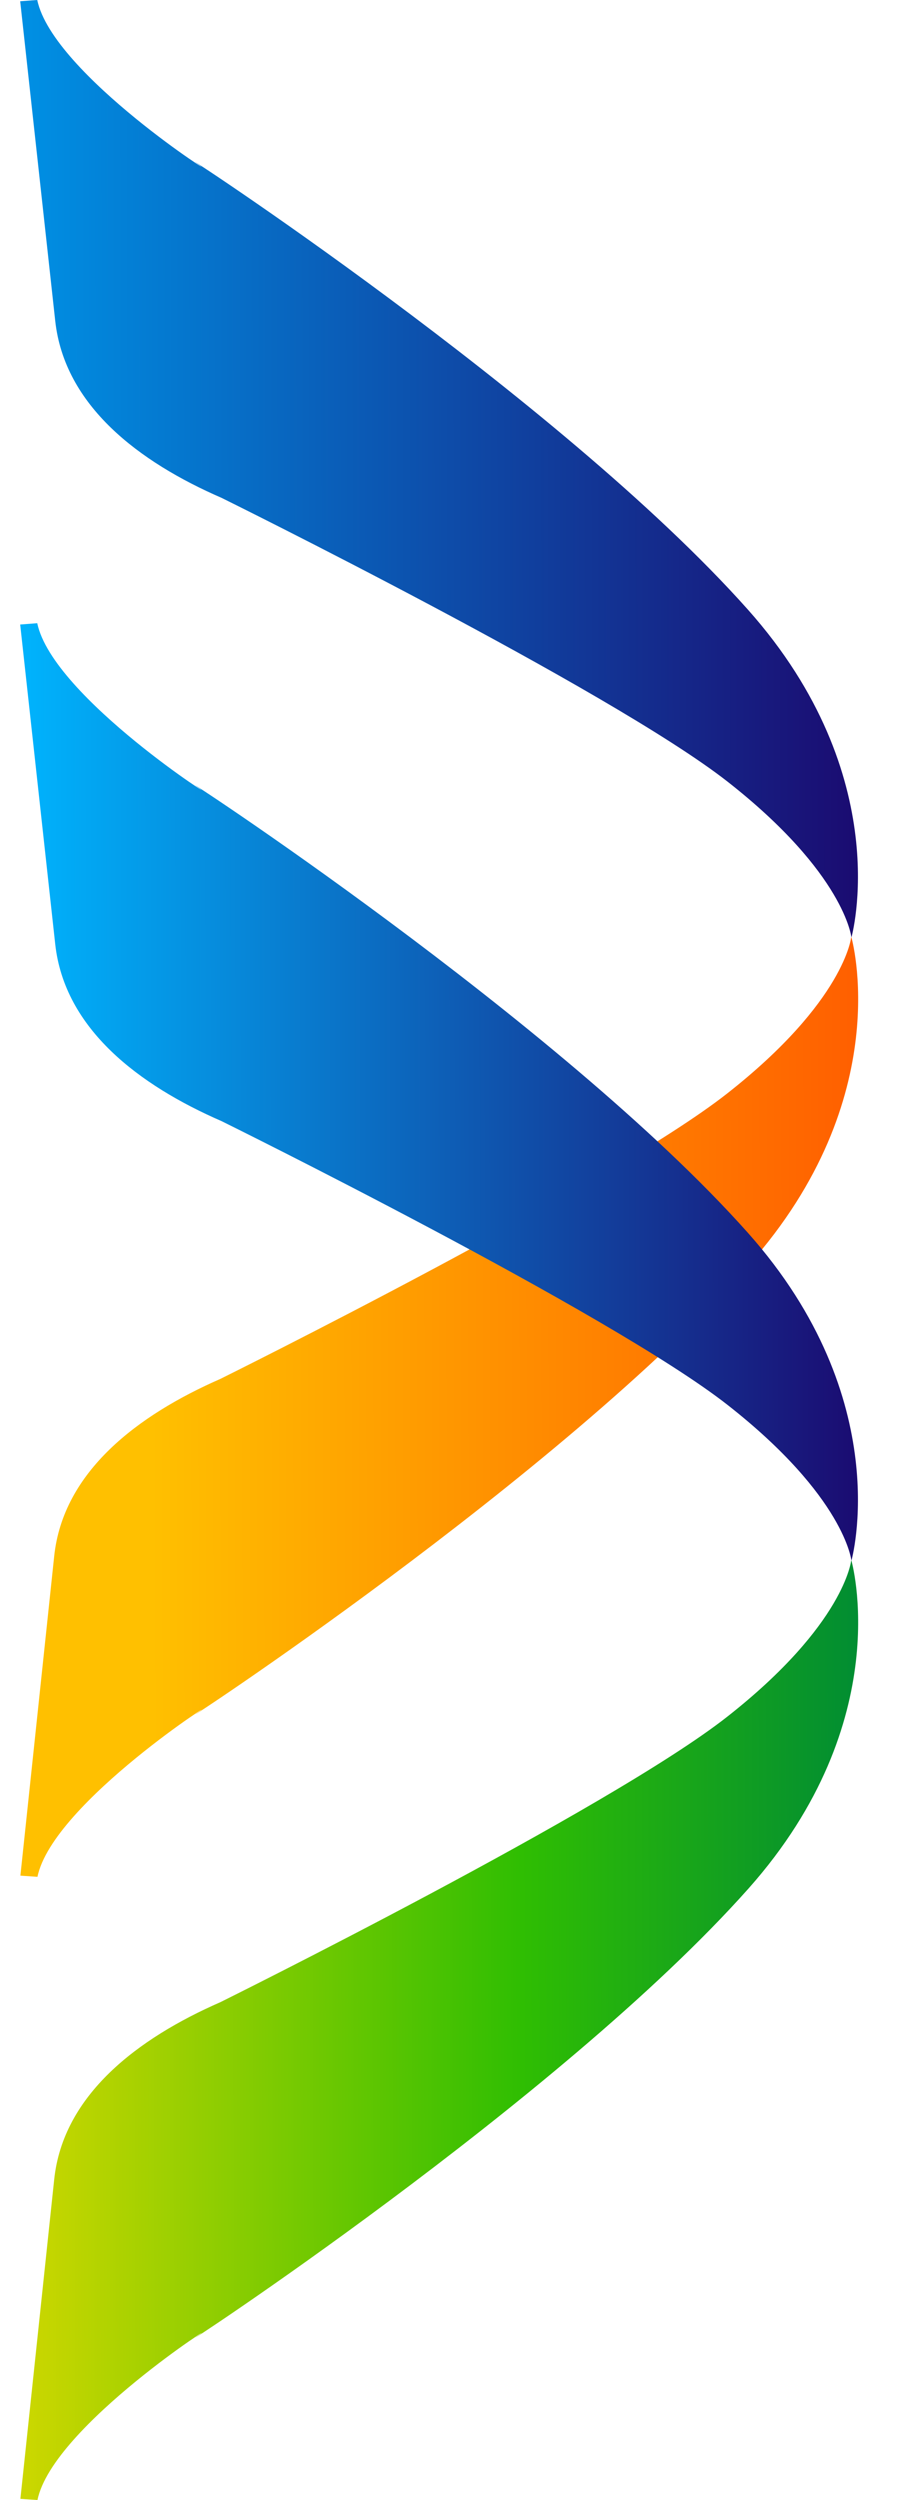
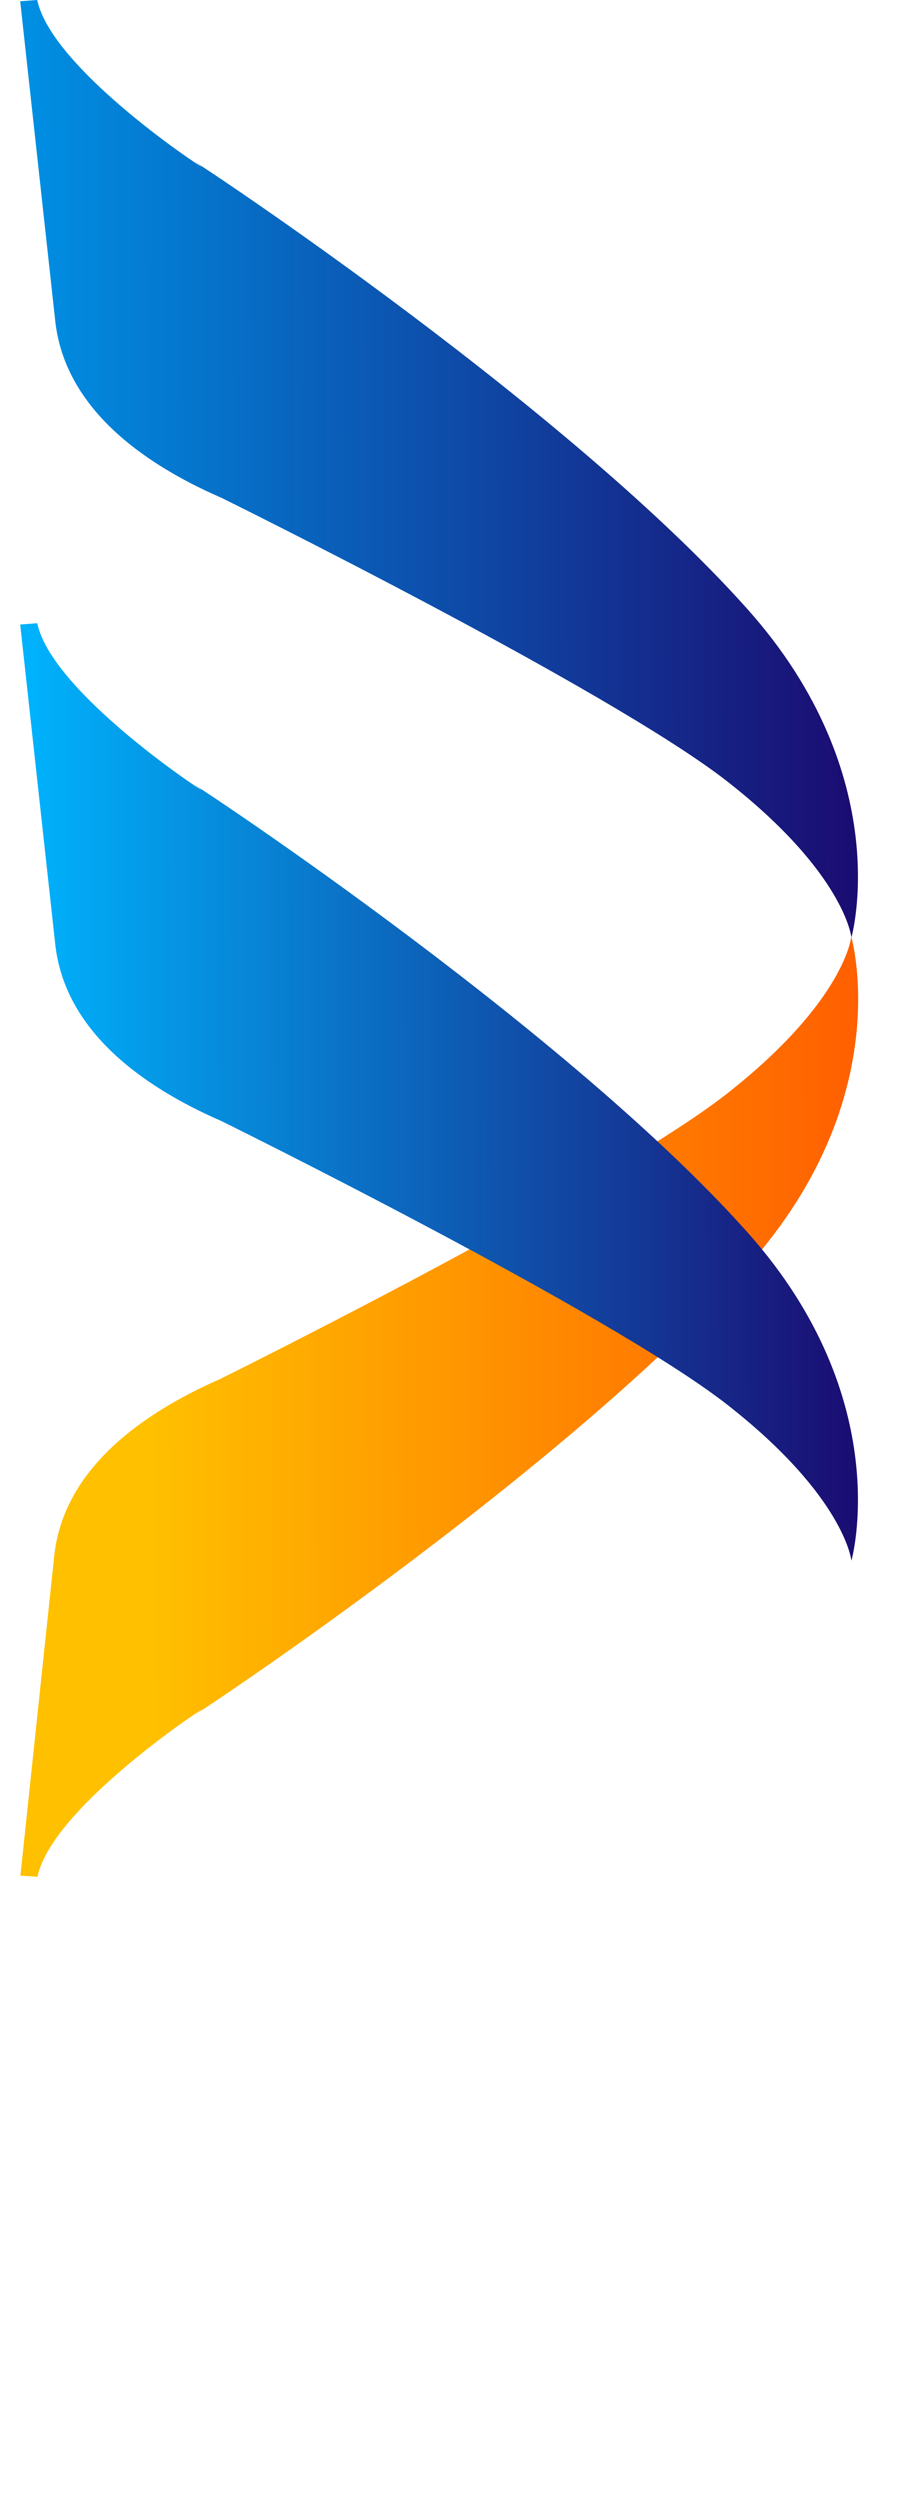
<svg xmlns="http://www.w3.org/2000/svg" width="13" height="36" viewBox="0 0 13 36" fill="none">
  <path d="M10.777 8.776C8.057 5.725 2.354 2.019 2.841 2.354C3.327 2.69 0.759 1.073 0.537 0L0.291 0.018L0.796 4.621C0.93 5.844 2.007 6.654 3.193 7.169C3.193 7.169 8.791 9.93 10.485 11.255C12.178 12.581 12.271 13.5 12.271 13.5C12.271 13.5 12.927 11.187 10.777 8.776Z" fill="url(#paint0_linear_3424_4170)" />
  <path d="M12.268 13.494C12.268 13.494 12.178 14.412 10.483 15.744C8.788 17.076 3.176 19.856 3.176 19.856C1.988 20.376 0.909 21.189 0.781 22.41L0.294 27.009L0.54 27.026C0.759 25.954 3.332 24.328 2.845 24.665C2.358 25.002 8.069 21.276 10.79 18.217C12.938 15.801 12.27 13.494 12.27 13.494H12.268Z" fill="url(#paint1_linear_3424_4170)" />
  <path d="M10.777 17.75C8.057 14.699 2.354 10.993 2.841 11.329C3.327 11.664 0.759 10.047 0.537 8.974L0.291 8.993L0.796 13.596C0.93 14.818 2.007 15.628 3.193 16.144C3.193 16.144 8.791 18.904 10.485 20.23C12.178 21.556 12.271 22.474 12.271 22.474C12.271 22.474 12.927 20.161 10.777 17.75Z" fill="url(#paint2_linear_3424_4170)" />
-   <path d="M12.268 22.468C12.268 22.468 12.178 23.387 10.483 24.719C8.788 26.051 3.176 28.831 3.176 28.831C1.988 29.351 0.909 30.164 0.781 31.385L0.294 35.983L0.54 36C0.759 34.929 3.332 33.303 2.845 33.64C2.357 33.977 8.069 30.251 10.79 27.192C12.938 24.775 12.27 22.468 12.27 22.468H12.268Z" fill="url(#paint3_linear_3424_4170)" />
  <defs>
    <linearGradient id="paint0_linear_3424_4170" x1="0.426" y1="6.761" x2="12.553" y2="6.742" gradientUnits="userSpaceOnUse">
      <stop stop-color="#008FE3" />
      <stop offset="1" stop-color="#1B096F" />
    </linearGradient>
    <linearGradient id="paint1_linear_3424_4170" x1="0.355" y1="20.355" x2="12.486" y2="20.327" gradientUnits="userSpaceOnUse">
      <stop stop-color="#FFC000" />
      <stop offset="0.15" stop-color="#FFC000" />
      <stop offset="1" stop-color="#FF5E00" />
    </linearGradient>
    <linearGradient id="paint2_linear_3424_4170" x1="0.416" y1="15.736" x2="12.541" y2="15.717" gradientUnits="userSpaceOnUse">
      <stop stop-color="#00B2FC" />
      <stop offset="1" stop-color="#1B096F" />
    </linearGradient>
    <linearGradient id="paint3_linear_3424_4170" x1="0.357" y1="29.342" x2="12.488" y2="29.314" gradientUnits="userSpaceOnUse">
      <stop stop-color="#CBD700" />
      <stop offset="0.59" stop-color="#2FBE02" />
      <stop offset="1" stop-color="#008C33" />
    </linearGradient>
  </defs>
</svg>